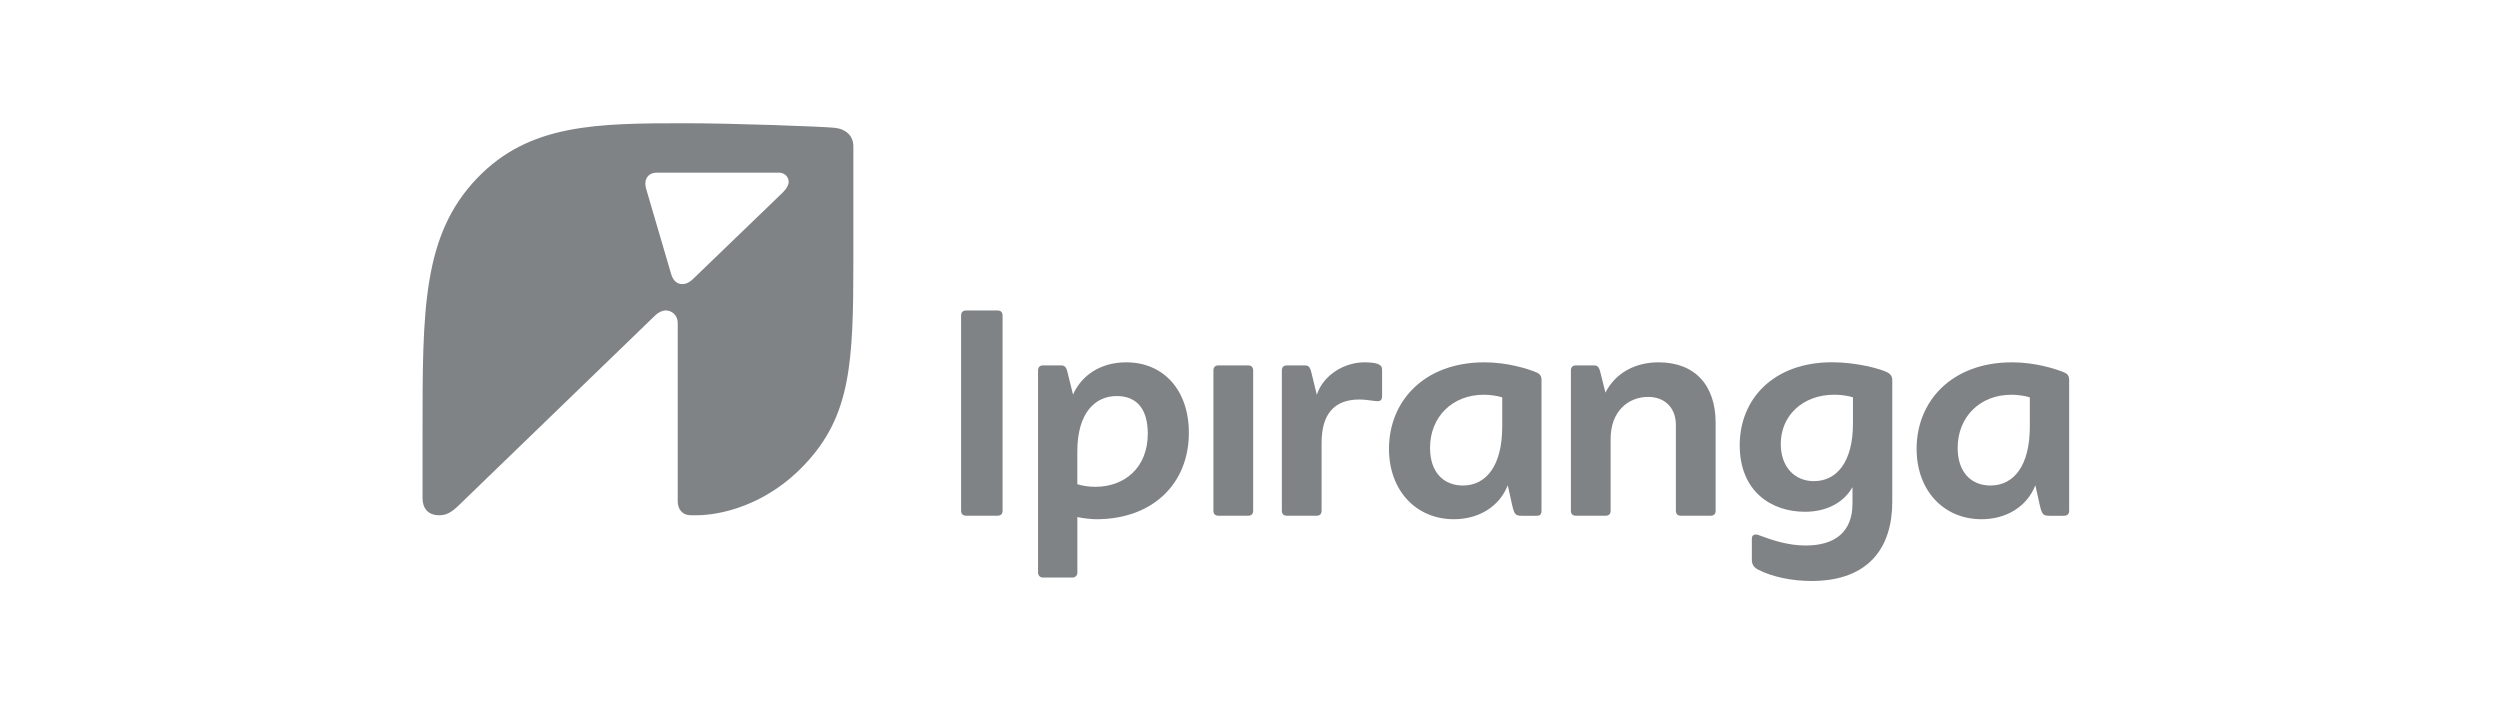
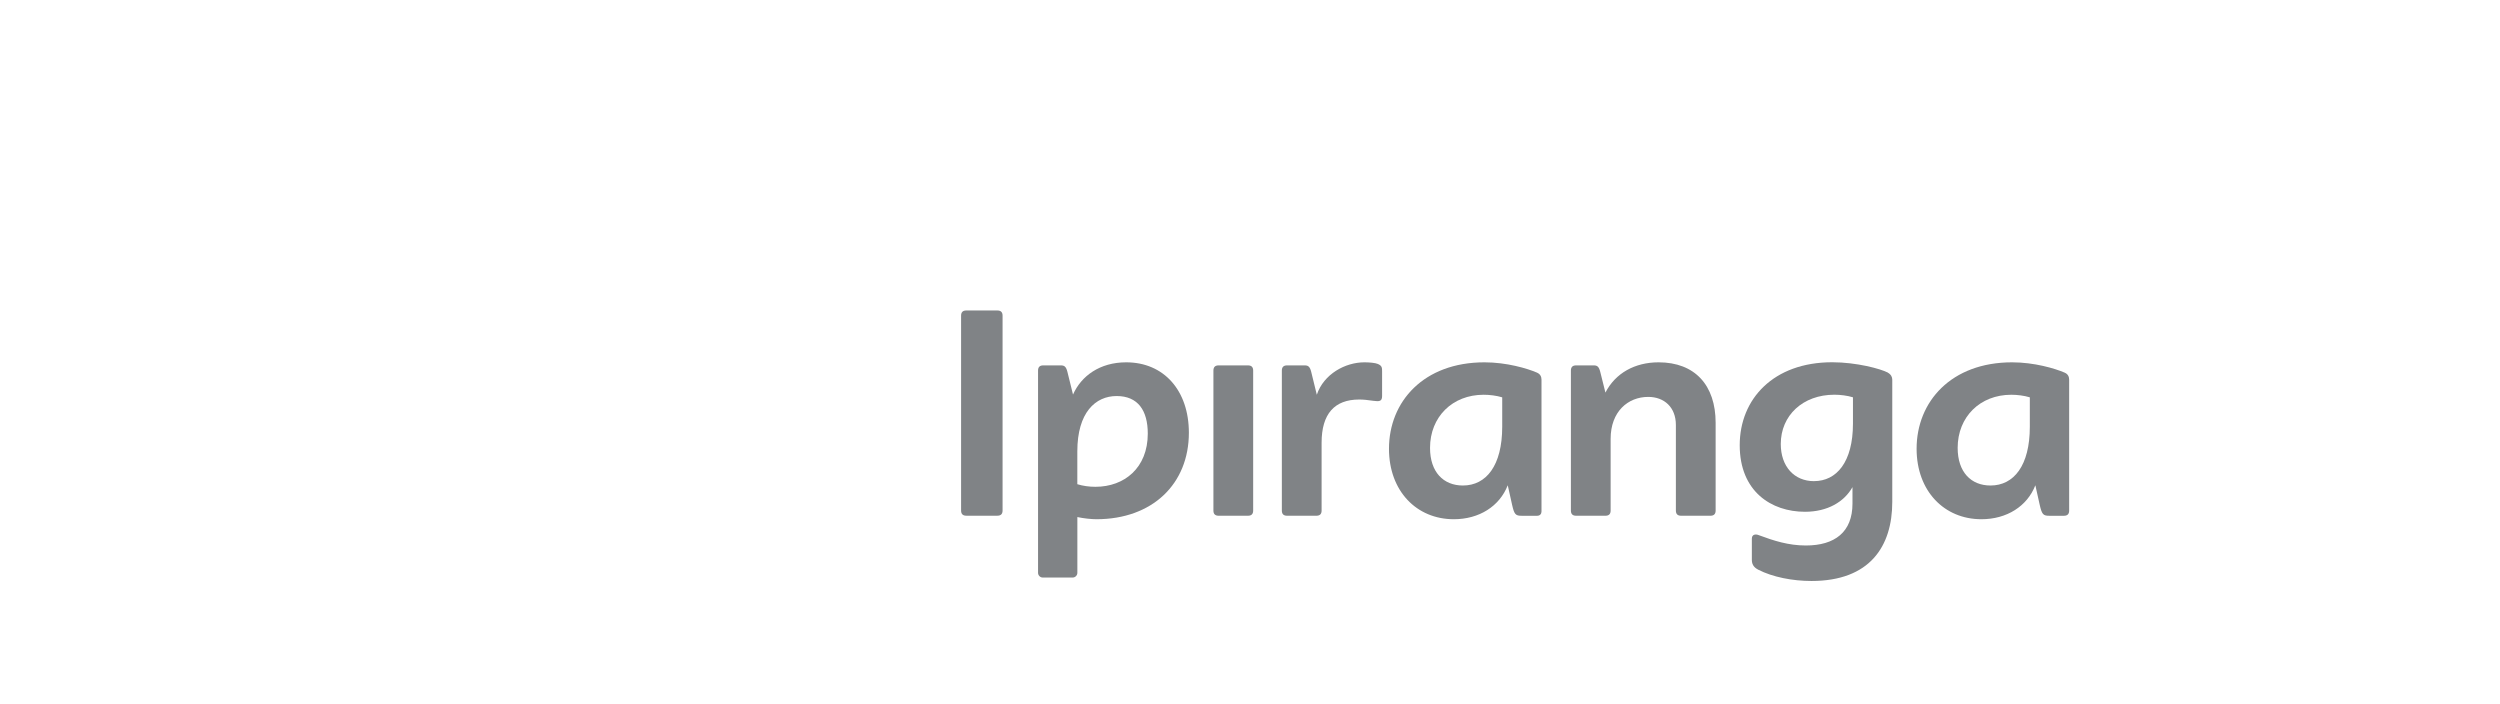
<svg xmlns="http://www.w3.org/2000/svg" width="142" height="40" viewBox="0 0 142 40" fill="none">
-   <path d="M44.483 10.913L39.388 15.823C39.151 16.059 38.942 16.137 38.757 16.137C38.441 16.137 38.232 15.927 38.127 15.585L36.709 10.752C36.682 10.648 36.655 10.543 36.655 10.436C36.655 10.069 36.891 9.806 37.312 9.806H44.244C44.534 9.806 44.796 10.015 44.796 10.331C44.796 10.489 44.692 10.699 44.483 10.91M47.449 7.263C46.792 7.185 41.514 7 38.993 7C33.874 7 30.066 7.027 27.098 10.124C24 13.355 24 17.609 24 24.487V28.295C24 28.872 24.316 29.266 24.944 29.266C25.312 29.266 25.601 29.162 26.127 28.636L37.207 17.923C37.392 17.738 37.628 17.633 37.811 17.633C38.178 17.633 38.495 17.923 38.495 18.341V28.478C38.495 28.95 38.784 29.266 39.229 29.266H39.57C40.908 29.266 43.509 28.714 45.687 26.405C48.339 23.621 48.471 20.575 48.471 14.798V8.314C48.471 7.735 48.077 7.343 47.446 7.263" fill="#808386" />
  <path d="M56.652 17.635H54.884C54.688 17.635 54.59 17.733 54.59 17.929V28.998C54.59 29.194 54.688 29.292 54.884 29.292H56.652C56.848 29.292 56.946 29.194 56.946 28.998V17.929C56.946 17.733 56.848 17.635 56.652 17.635Z" fill="#808386" />
  <path d="M62.223 27.65C61.856 27.65 61.511 27.601 61.192 27.503V25.637C61.192 23.428 62.223 22.495 63.426 22.495C64.628 22.495 65.194 23.306 65.194 24.631C65.194 26.57 63.869 27.65 62.223 27.65ZM63.967 20.58C62.47 20.58 61.415 21.355 60.947 22.411L60.629 21.121C60.555 20.827 60.457 20.754 60.261 20.754H59.255C59.059 20.754 58.961 20.852 58.961 21.048V32.536C58.961 32.683 59.083 32.805 59.23 32.805H60.925C61.072 32.805 61.194 32.683 61.194 32.536V29.369C61.537 29.443 61.98 29.492 62.274 29.492C65.466 29.492 67.528 27.479 67.528 24.582C67.528 22.177 66.105 20.58 63.969 20.58" fill="#808386" />
  <path d="M94.208 20.58C92.858 20.58 91.754 21.195 91.188 22.299L90.894 21.121C90.821 20.827 90.723 20.754 90.527 20.754H89.52C89.324 20.754 89.227 20.852 89.227 21.048V29C89.227 29.196 89.324 29.294 89.52 29.294H91.19C91.387 29.294 91.484 29.196 91.484 29V24.925C91.484 23.379 92.466 22.544 93.62 22.544C94.529 22.544 95.19 23.134 95.19 24.139V29C95.19 29.196 95.288 29.294 95.484 29.294H97.154C97.35 29.294 97.448 29.196 97.448 29V24.016C97.448 21.881 96.27 20.58 94.208 20.58Z" fill="#808386" />
  <path d="M115.294 24.239C115.294 26.448 114.386 27.577 113.06 27.577C111.956 27.577 111.195 26.815 111.195 25.441C111.195 23.673 112.471 22.422 114.239 22.422C114.581 22.422 114.976 22.471 115.294 22.569V24.239ZM117.283 21.17C116.717 20.925 115.539 20.58 114.288 20.58C110.827 20.58 108.863 22.814 108.863 25.49C108.863 27.895 110.433 29.492 112.544 29.492C113.987 29.492 115.145 28.755 115.608 27.563L115.857 28.681C115.98 29.22 116.054 29.296 116.399 29.296H117.234C117.43 29.296 117.528 29.198 117.528 29.002V21.564C117.528 21.393 117.455 21.246 117.283 21.172" fill="#808386" />
  <path d="M103.039 27.33C101.91 27.33 101.148 26.495 101.148 25.219C101.148 23.598 102.4 22.42 104.192 22.42C104.535 22.42 104.929 22.469 105.248 22.567V24.063C105.248 26.248 104.315 27.328 103.039 27.328M107.236 21.166C106.82 20.946 105.444 20.576 104.07 20.576C100.732 20.576 98.816 22.663 98.816 25.288C98.816 27.914 100.609 29.069 102.522 29.069C103.803 29.069 104.751 28.506 105.221 27.669V28.604C105.221 30.223 104.215 30.984 102.571 30.984C101.589 30.984 100.754 30.715 99.897 30.396C99.725 30.323 99.505 30.348 99.505 30.593V31.795C99.505 32.015 99.578 32.211 99.872 32.361C100.683 32.777 101.812 33 102.892 33C106.205 33 107.481 31.036 107.481 28.508V21.563C107.481 21.416 107.408 21.269 107.236 21.171" fill="#808386" />
  <path d="M85.326 24.239C85.326 26.448 84.417 27.577 83.092 27.577C81.988 27.577 81.226 26.815 81.226 25.441C81.226 23.673 82.502 22.422 84.27 22.422C84.613 22.422 85.007 22.471 85.326 22.569V24.239ZM87.314 21.17C86.749 20.925 85.571 20.58 84.319 20.58C80.859 20.58 78.894 22.814 78.894 25.49C78.894 27.895 80.464 29.492 82.576 29.492C84.019 29.492 85.176 28.755 85.64 27.563L85.889 28.681C86.011 29.22 86.085 29.296 86.428 29.296H87.312C87.483 29.296 87.557 29.174 87.557 29.051V21.564C87.557 21.393 87.483 21.246 87.312 21.172" fill="#808386" />
  <path d="M78.28 20.678C78.109 20.605 77.763 20.58 77.494 20.58C76.414 20.58 75.187 21.244 74.795 22.422L74.477 21.121C74.403 20.827 74.305 20.754 74.109 20.754H73.103C72.907 20.754 72.809 20.852 72.809 21.048V29C72.809 29.196 72.907 29.294 73.103 29.294H74.773C74.969 29.294 75.067 29.196 75.067 29V25.147C75.067 23.502 75.804 22.693 77.202 22.693C77.447 22.693 77.668 22.718 78.013 22.767C78.356 22.816 78.503 22.791 78.503 22.497V21.099C78.503 20.903 78.503 20.78 78.282 20.683" fill="#808386" />
  <path d="M70.886 20.754H69.216C69.02 20.754 68.922 20.852 68.922 21.048V29C68.922 29.196 69.02 29.294 69.216 29.294H70.886C71.082 29.294 71.18 29.196 71.18 29V21.048C71.18 20.852 71.082 20.754 70.886 20.754Z" fill="#808386" />
</svg>